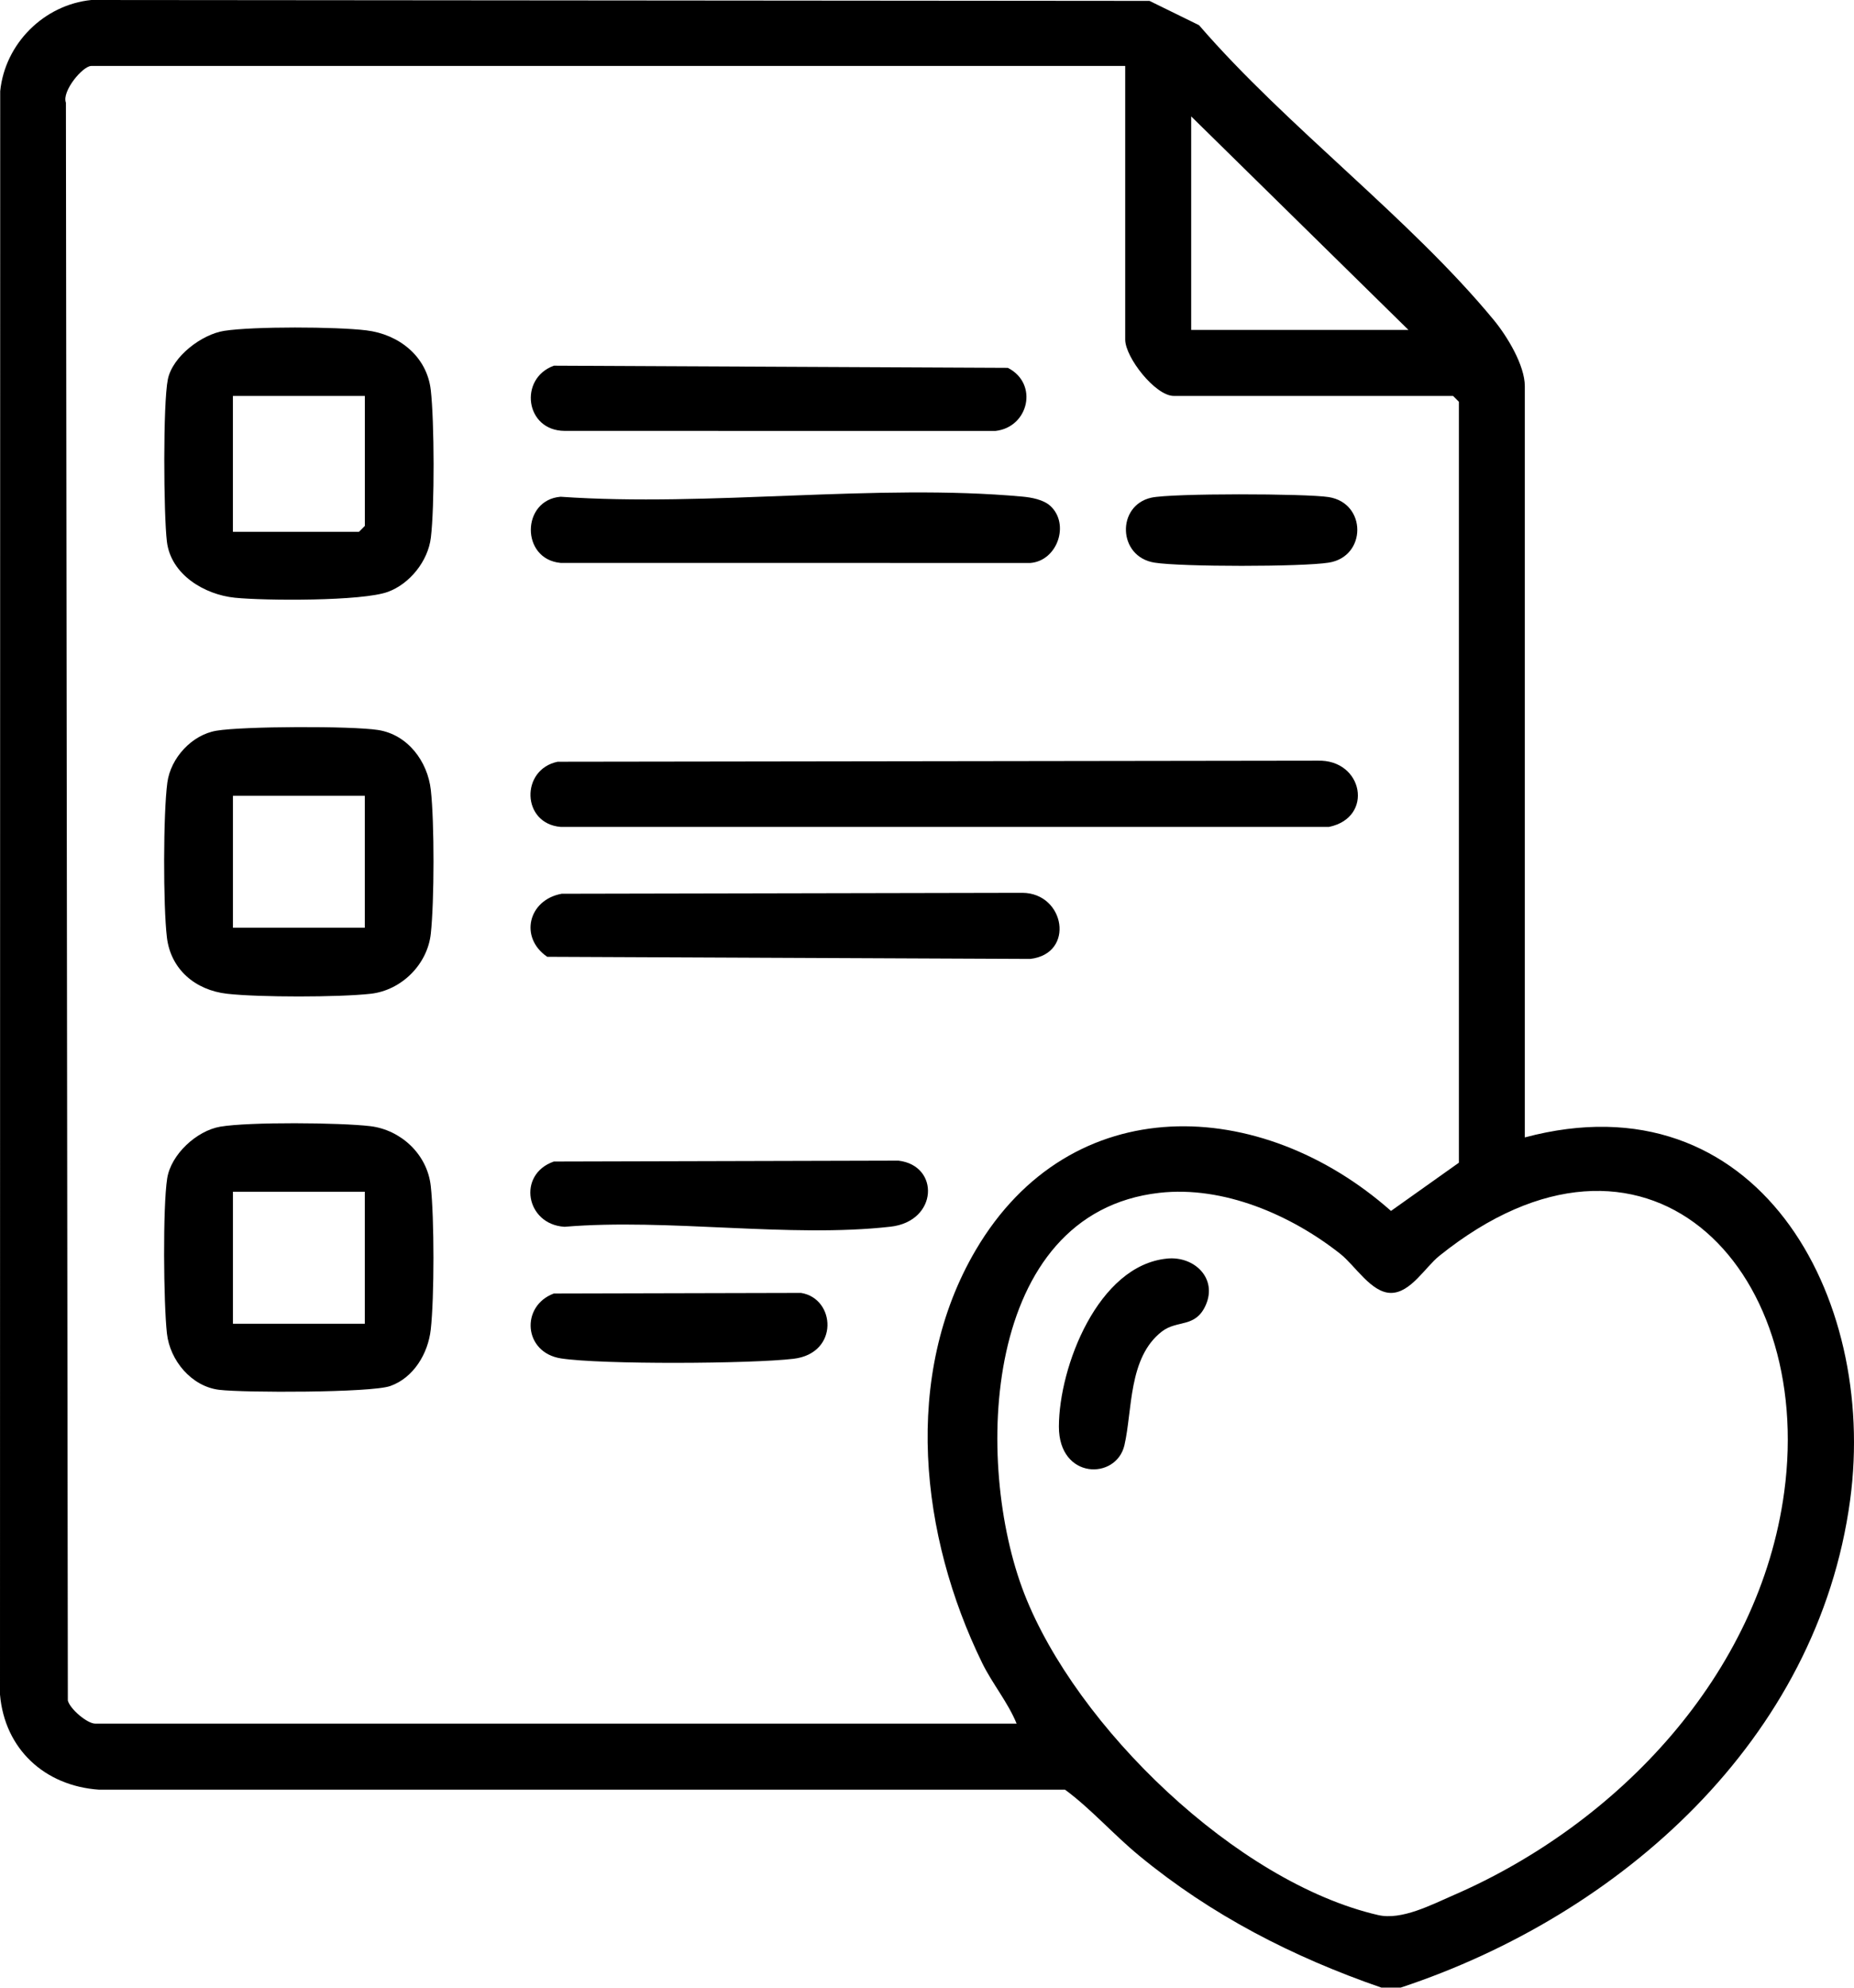
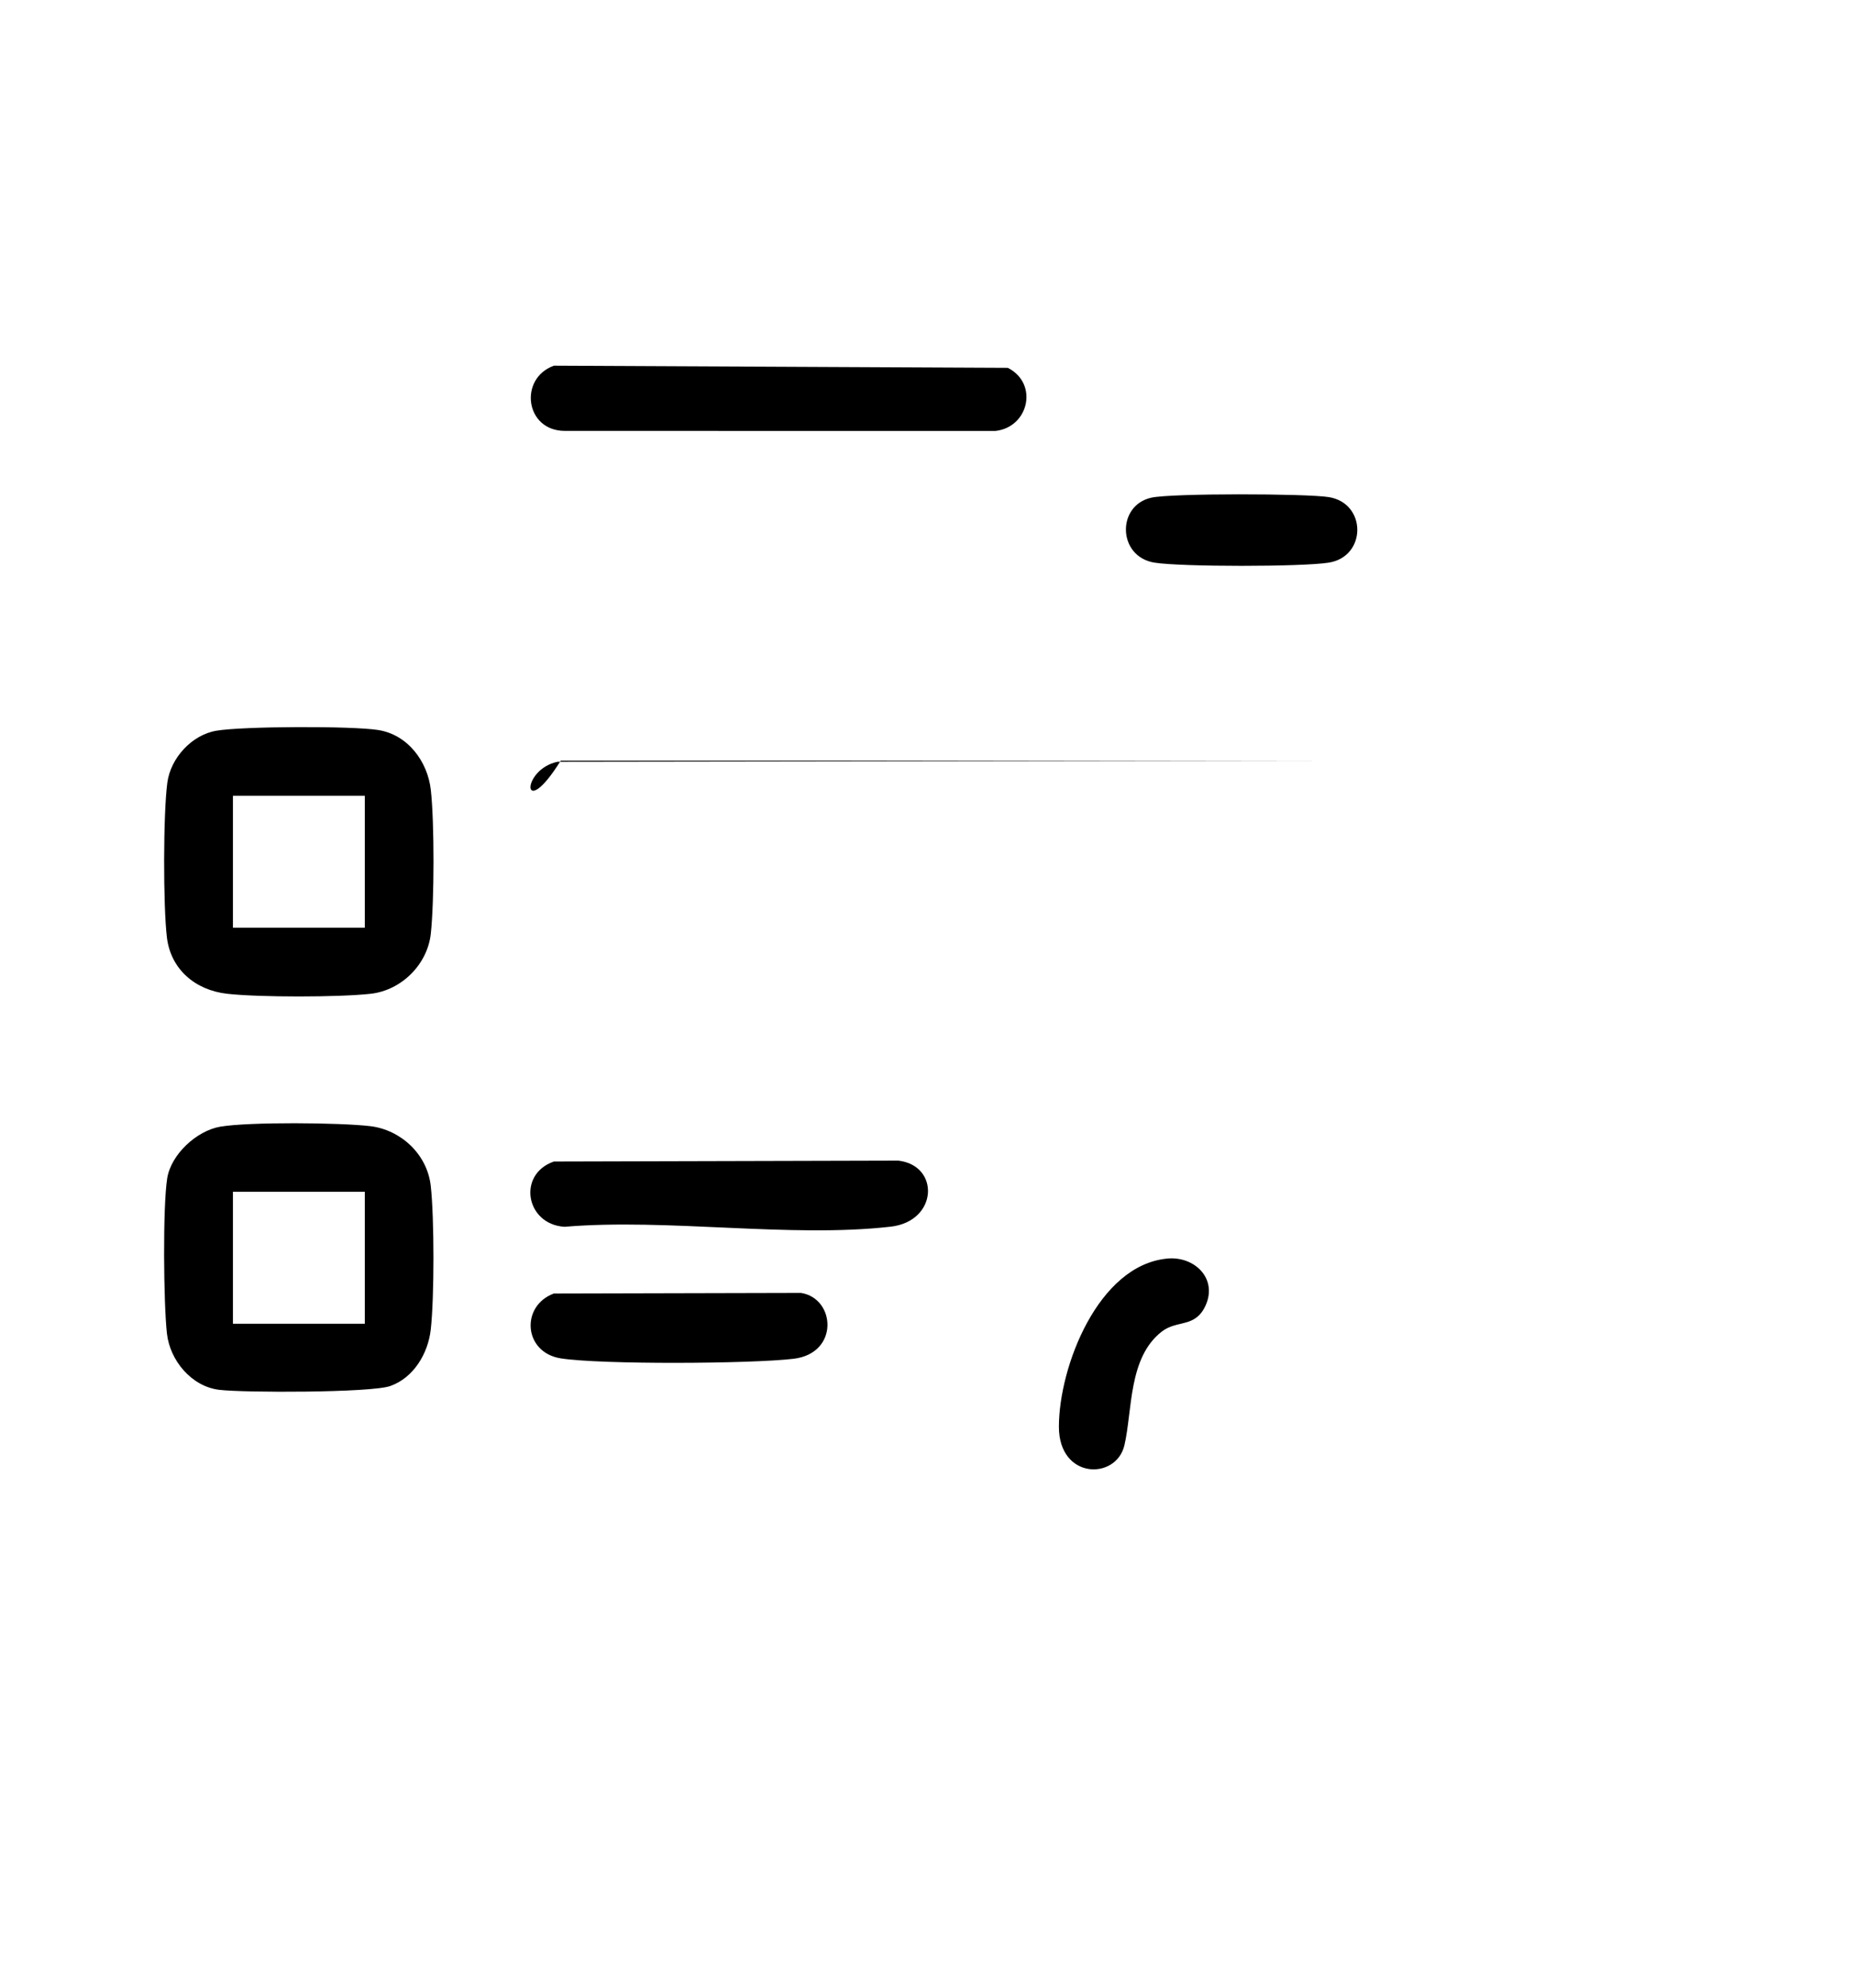
<svg xmlns="http://www.w3.org/2000/svg" width="56" height="60" viewBox="0 0 56 60" fill="none">
  <g clip-path="url(#clip0_5358_24464)">
-     <path d="M41.721 59.997C39.048 59.072 36.588 57.813 34.401 56.009C33.629 55.374 32.955 54.602 32.169 54.023H2.988C1.349 53.909 0.142 52.796 0 51.153L0.006 2.753C0.15 1.315 1.33 0.144 2.759 0L34.721 0.027L36.216 0.76C38.862 3.823 42.584 6.585 45.123 9.664C45.523 10.15 46.057 11.026 46.057 11.659V34.334C53.058 32.466 56.714 39.107 55.884 45.274C54.91 52.509 48.956 57.801 42.307 59.998H41.721V59.997ZM33.987 1.991H2.758C2.499 1.991 1.861 2.755 1.991 3.099L2.049 51.332C2.118 51.595 2.638 52.029 2.875 52.029H30.707C30.444 51.385 29.971 50.821 29.667 50.199C27.795 46.37 27.241 41.524 29.474 37.731C32.351 32.846 38.087 33.081 42.015 36.553L44.066 35.097V12.128L43.89 11.951H35.453C34.895 11.951 33.987 10.786 33.987 10.252V1.991ZM42.542 9.959L35.98 3.514V9.959H42.542ZM35.016 36.007C29.649 36.617 29.412 44.181 30.938 48.105C32.505 52.13 37.357 56.823 41.626 57.808C42.338 57.972 43.238 57.496 43.91 57.205C48.867 55.054 53.146 50.56 53.892 45.039C54.819 38.188 49.668 32.943 43.478 37.907C43.05 38.249 42.608 39.028 42.015 39.028C41.422 39.028 40.932 38.205 40.489 37.853C39.002 36.676 36.952 35.787 35.017 36.007H35.016Z" fill="black" />
-     <path d="M16.848 22.994L39.794 22.962C41.176 22.915 41.51 24.679 40.142 24.961H16.936C15.75 24.864 15.718 23.222 16.848 22.993V22.994Z" fill="black" />
-     <path d="M6.77 9.987C7.652 9.85 10.159 9.861 11.065 9.972C12.043 10.09 12.894 10.75 13.012 11.775C13.12 12.725 13.129 15.29 13.014 16.231C12.928 16.937 12.378 17.623 11.719 17.865C10.943 18.151 8.013 18.136 7.095 18.043C6.177 17.95 5.16 17.346 5.041 16.347C4.942 15.53 4.92 12.188 5.07 11.45C5.211 10.758 6.093 10.093 6.77 9.987ZM11.019 11.951H7.035V16.053H10.844L11.02 15.876V11.951H11.019Z" fill="black" />
+     <path d="M16.848 22.994L39.794 22.962H16.936C15.75 24.864 15.718 23.222 16.848 22.993V22.994Z" fill="black" />
    <path d="M6.537 22.057C7.337 21.922 10.62 21.91 11.423 22.036C12.313 22.175 12.916 22.98 13.013 23.845C13.123 24.827 13.119 27.195 13.013 28.181C12.913 29.113 12.127 29.893 11.197 29.998C10.229 30.106 7.827 30.107 6.861 29.998C5.894 29.889 5.158 29.257 5.042 28.301C4.926 27.346 4.929 24.551 5.055 23.621C5.156 22.874 5.8 22.18 6.538 22.057H6.537ZM11.019 24.021H7.036V28.005H11.019V24.021Z" fill="black" />
    <path d="M6.653 34.01C7.524 33.862 10.268 33.886 11.181 33.994C12.095 34.102 12.903 34.83 13.011 35.798C13.119 36.765 13.12 39.166 13.011 40.134C12.93 40.856 12.494 41.59 11.786 41.839C11.205 42.043 7.382 42.044 6.621 41.953C5.783 41.852 5.132 41.066 5.042 40.251C4.94 39.336 4.914 36.442 5.05 35.571C5.163 34.848 5.939 34.132 6.653 34.01ZM11.019 35.974H7.036V39.958H11.019V35.974Z" fill="black" />
-     <path d="M31.724 15.27C32.322 15.818 31.939 16.931 31.12 16.994L16.933 16.992C15.723 16.88 15.745 15.092 16.933 14.995C21.424 15.308 26.461 14.587 30.887 14.991C31.16 15.016 31.518 15.083 31.723 15.27H31.724Z" fill="black" />
-     <path d="M16.965 26.979L30.882 26.951C32.169 26.959 32.481 28.788 31.119 28.946L16.529 28.882C15.679 28.303 15.956 27.162 16.965 26.979Z" fill="black" />
    <path d="M16.728 11.039L30.442 11.104C31.375 11.579 31.075 12.898 30.065 13.009L17.055 13.007C15.857 13.001 15.665 11.422 16.729 11.04L16.728 11.039Z" fill="black" />
    <path d="M16.728 35.062L27.135 35.035C28.392 35.18 28.336 36.867 26.898 37.029C23.844 37.375 20.173 36.77 17.052 37.032C15.884 36.963 15.611 35.452 16.728 35.062Z" fill="black" />
    <path d="M16.728 39.046L24.195 39.028C25.239 39.193 25.354 40.85 23.971 41.016C22.69 41.169 18.176 41.194 16.945 41.005C15.811 40.831 15.716 39.423 16.728 39.046Z" fill="black" />
    <path d="M34.774 15.023C35.385 14.886 39.452 14.897 40.133 15.005C41.287 15.188 41.284 16.803 40.133 16.984C39.317 17.113 35.689 17.113 34.873 16.984C33.757 16.808 33.718 15.26 34.774 15.023Z" fill="black" />
    <path d="M35.252 37.991C36.08 37.911 36.777 38.592 36.419 39.397C36.11 40.093 35.562 39.835 35.098 40.19C34.075 40.976 34.209 42.569 33.963 43.626C33.716 44.683 31.982 44.666 31.984 43.063C31.987 41.259 33.166 38.193 35.251 37.992L35.252 37.991Z" fill="black" />
  </g>
  <defs>
    <clipPath id="clip0_5358_24464">
      <rect width="56" height="59.997" fill="white" />
    </clipPath>
  </defs>
</svg>